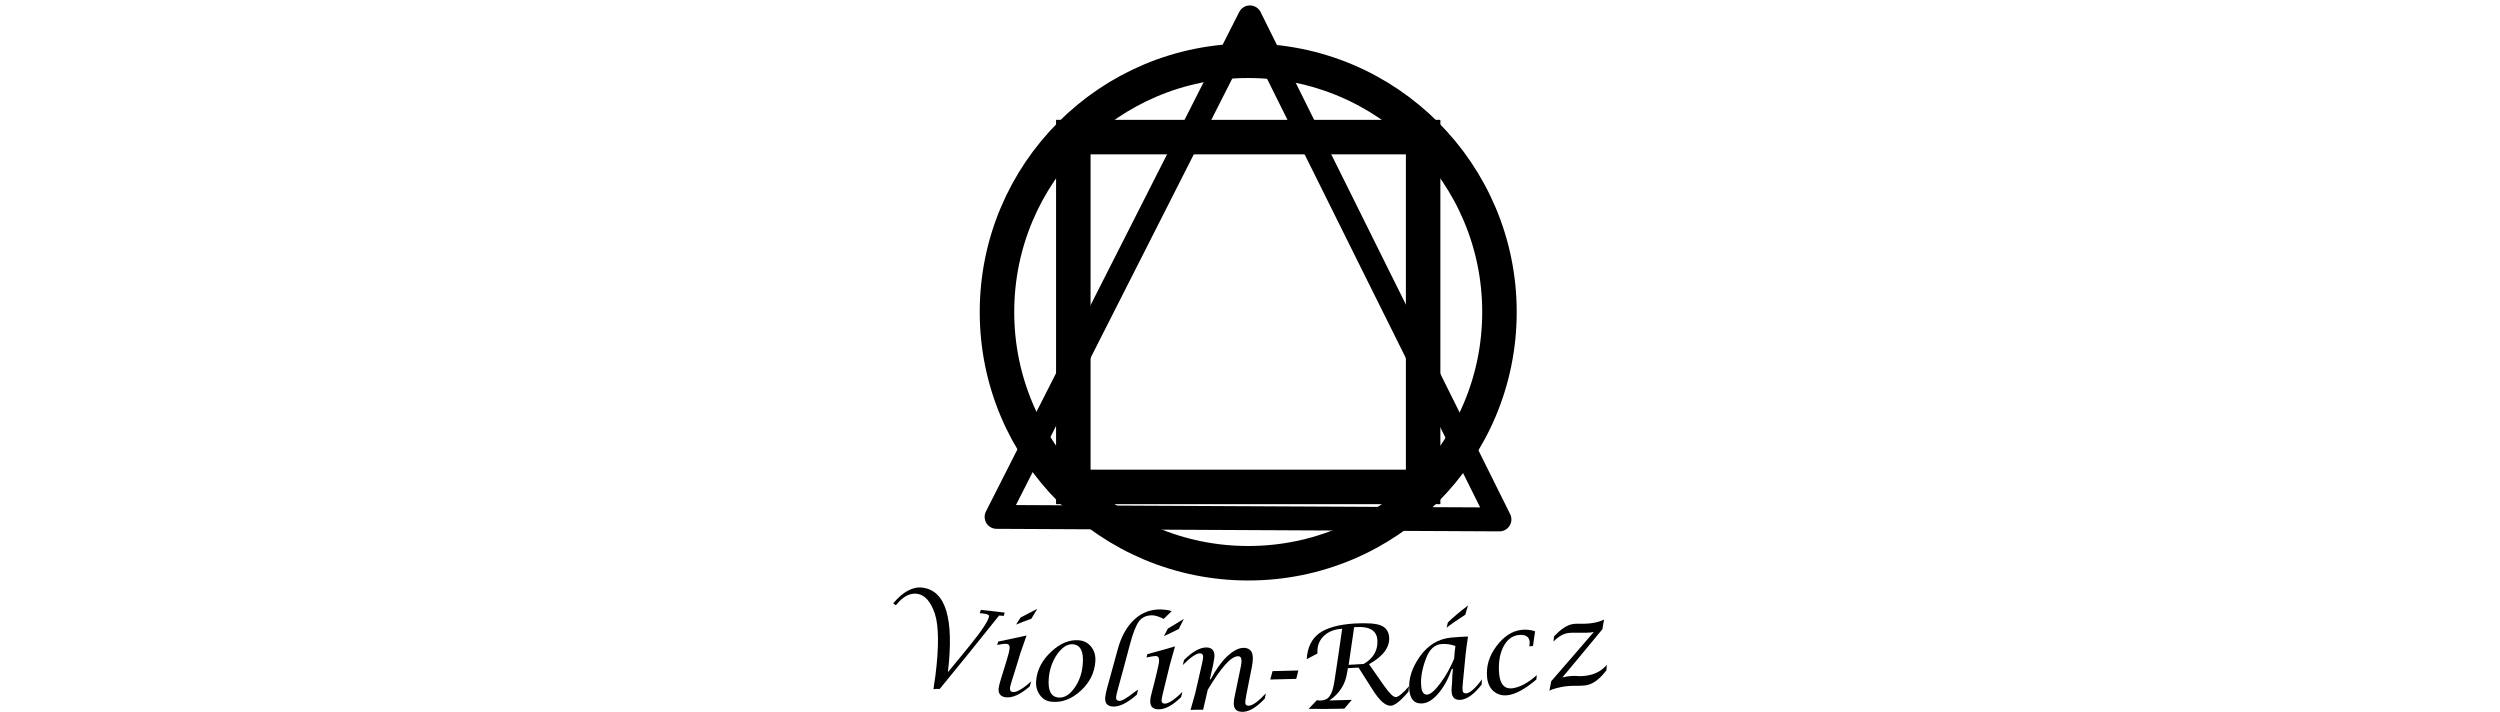
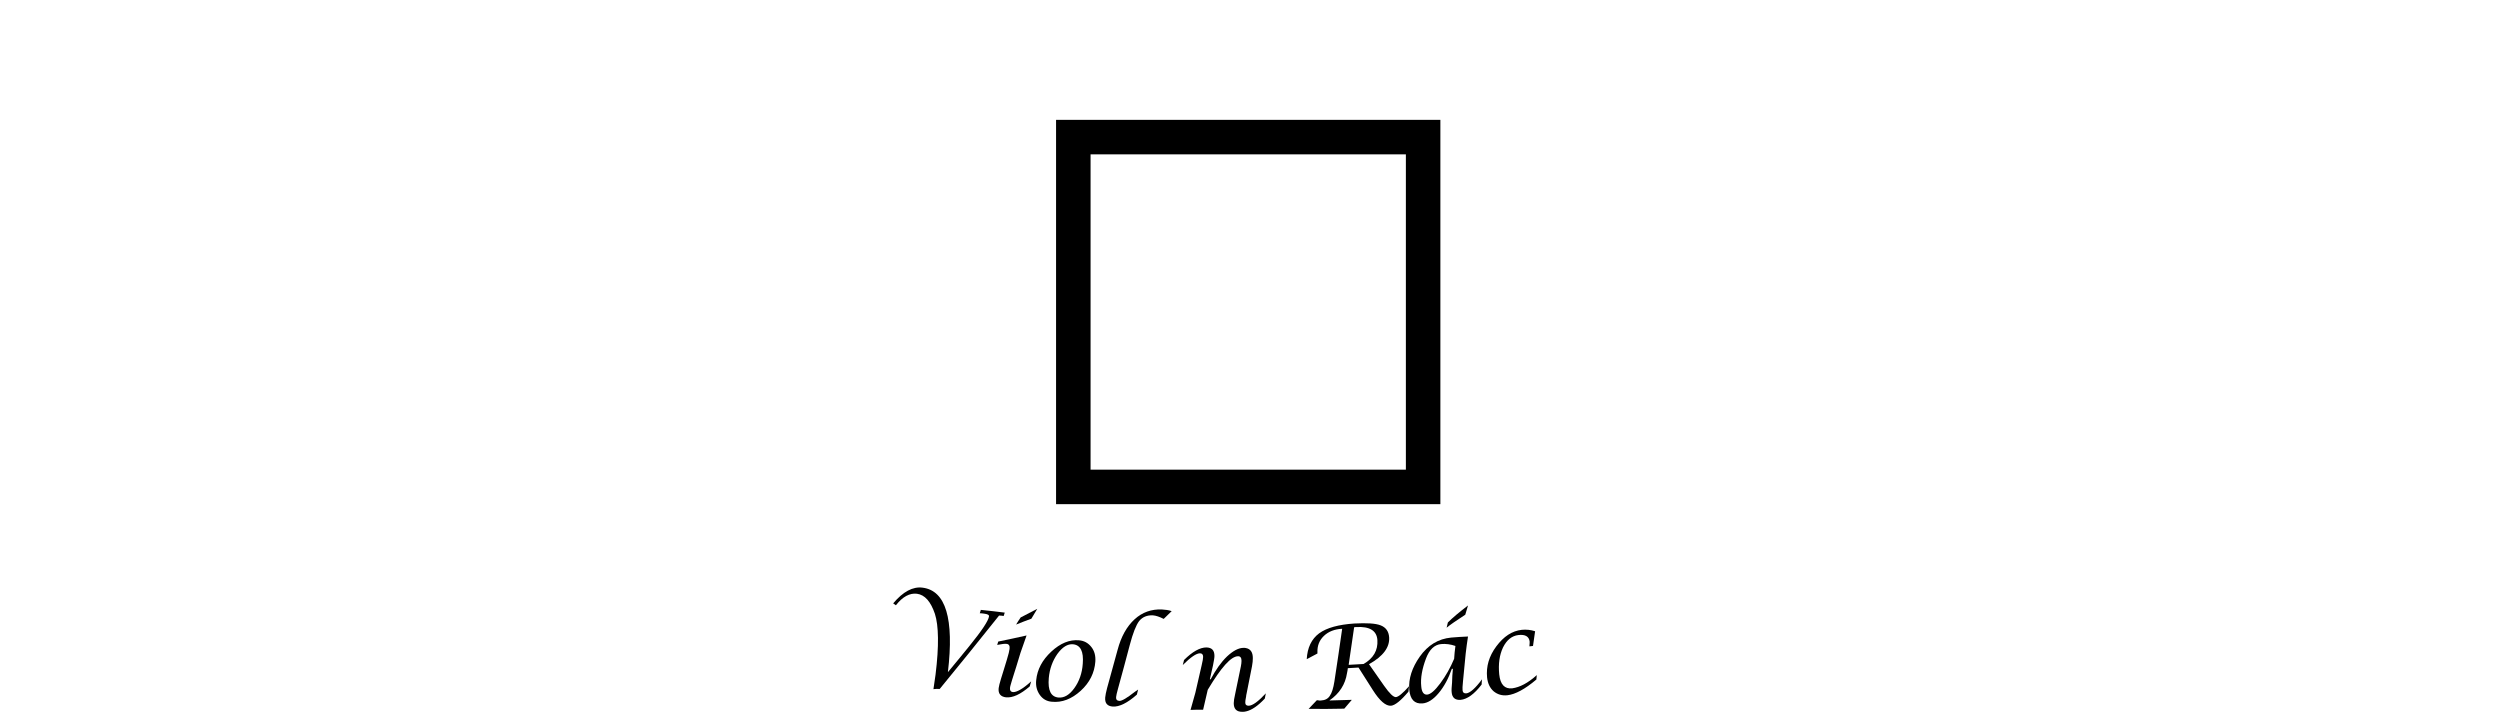
<svg xmlns="http://www.w3.org/2000/svg" width="144" height="41" viewBox="0 0 144 41" fill="none">
  <path d="M53.766 39.695C53.802 39.418 53.851 39.14 53.887 38.862C54.092 37.207 54.068 36.035 53.851 35.359C53.609 34.646 53.271 34.26 52.812 34.199C52.401 34.151 51.99 34.368 51.604 34.864C51.556 34.827 51.507 34.791 51.447 34.755C52.014 34.078 52.582 33.776 53.138 33.849C54.479 34.018 54.962 35.637 54.599 38.717C55.01 38.222 55.421 37.726 55.82 37.231C56.556 36.325 56.931 35.758 56.967 35.504C56.979 35.419 56.883 35.371 56.689 35.347C56.605 35.335 56.52 35.323 56.436 35.323L56.496 35.129C56.955 35.178 57.414 35.226 57.873 35.286C57.849 35.347 57.837 35.419 57.813 35.48C57.728 35.468 57.632 35.456 57.547 35.456C56.424 36.869 55.276 38.282 54.128 39.683C54.008 39.671 53.887 39.683 53.766 39.695Z" fill="black" />
  <path d="M59.395 39.248C59.371 39.345 59.335 39.442 59.311 39.538C58.779 39.997 58.332 40.203 57.946 40.166C57.632 40.13 57.487 39.949 57.523 39.635C57.535 39.526 57.583 39.345 57.656 39.103C57.765 38.741 57.885 38.379 57.994 38.004C58.091 37.69 58.139 37.485 58.151 37.376C58.175 37.195 58.115 37.098 57.97 37.086C57.873 37.074 57.692 37.098 57.438 37.147L57.499 36.953C58.042 36.845 58.586 36.724 59.13 36.603C59.009 36.941 58.9 37.267 58.779 37.606C58.622 38.125 58.465 38.645 58.296 39.164C58.224 39.406 58.175 39.563 58.175 39.635C58.163 39.78 58.224 39.852 58.344 39.865C58.562 39.877 58.912 39.683 59.395 39.248ZM58.526 35.975C58.61 35.842 58.695 35.697 58.791 35.564C59.117 35.395 59.432 35.226 59.746 35.069C59.637 35.262 59.528 35.443 59.407 35.637C59.117 35.745 58.816 35.854 58.526 35.975Z" fill="black" />
  <path d="M60.579 40.42C60.289 40.396 60.059 40.263 59.89 40.022C59.721 39.78 59.649 39.502 59.685 39.176C59.745 38.56 60.035 38.016 60.555 37.533C61.074 37.05 61.605 36.833 62.149 36.881C62.451 36.905 62.681 37.038 62.862 37.267C63.043 37.497 63.115 37.775 63.091 38.113C63.043 38.753 62.765 39.321 62.246 39.792C61.726 40.263 61.171 40.481 60.579 40.42ZM60.977 40.179C61.304 40.203 61.605 40.022 61.883 39.635C62.161 39.248 62.33 38.777 62.367 38.234C62.427 37.521 62.234 37.147 61.799 37.11C61.497 37.086 61.195 37.267 60.905 37.666C60.627 38.065 60.458 38.524 60.41 39.055C60.349 39.768 60.531 40.142 60.977 40.179Z" fill="black" />
  <path d="M65.556 39.719C65.532 39.816 65.507 39.913 65.483 40.01C64.94 40.493 64.469 40.722 64.094 40.698C63.78 40.674 63.635 40.505 63.659 40.179C63.671 40.046 63.708 39.864 63.768 39.635C63.973 38.91 64.167 38.173 64.372 37.437C64.577 36.663 64.903 36.084 65.35 35.673C65.797 35.262 66.329 35.081 66.921 35.105C67.126 35.117 67.319 35.141 67.489 35.202C67.344 35.347 67.187 35.492 67.029 35.649C66.788 35.528 66.583 35.456 66.401 35.443C66.063 35.431 65.809 35.54 65.616 35.77C65.435 36.011 65.254 36.47 65.073 37.159C64.855 37.992 64.626 38.838 64.396 39.671C64.324 39.913 64.299 40.07 64.287 40.154C64.275 40.287 64.336 40.36 64.469 40.372C64.614 40.384 64.916 40.203 65.362 39.852C65.399 39.828 65.459 39.78 65.556 39.719Z" fill="black" />
-   <path d="M68.105 39.852C68.081 39.949 68.056 40.046 68.032 40.154C67.537 40.638 67.09 40.879 66.703 40.855C66.389 40.843 66.232 40.674 66.257 40.348C66.257 40.239 66.293 40.058 66.365 39.804C66.462 39.43 66.558 39.067 66.643 38.693C66.716 38.379 66.764 38.161 66.764 38.065C66.776 37.883 66.703 37.787 66.571 37.787C66.474 37.787 66.293 37.811 66.039 37.871C66.051 37.811 66.075 37.739 66.087 37.678C66.619 37.533 67.162 37.388 67.682 37.231C67.585 37.569 67.489 37.908 67.392 38.258C67.259 38.789 67.138 39.309 67.005 39.84C66.945 40.082 66.909 40.251 66.909 40.312C66.897 40.456 66.969 40.529 67.09 40.529C67.307 40.529 67.646 40.312 68.105 39.852ZM67.042 36.639C67.114 36.494 67.199 36.349 67.271 36.205C67.585 36.023 67.887 35.83 68.189 35.649C68.093 35.842 67.996 36.035 67.899 36.229C67.621 36.374 67.332 36.507 67.042 36.639Z" fill="black" />
  <path d="M68.575 40.891C68.672 40.565 68.757 40.239 68.853 39.901C68.974 39.369 69.095 38.838 69.216 38.318C69.276 38.077 69.3 37.908 69.3 37.835C69.3 37.702 69.24 37.63 69.119 37.63C68.914 37.63 68.587 37.847 68.128 38.306C68.153 38.21 68.177 38.113 68.201 38.016C68.684 37.533 69.119 37.292 69.493 37.292C69.808 37.304 69.952 37.461 69.952 37.787C69.952 37.896 69.916 38.077 69.868 38.331C69.808 38.596 69.747 38.862 69.687 39.128C69.699 39.128 69.723 39.128 69.735 39.128C70.025 38.584 70.327 38.149 70.677 37.811C71.028 37.485 71.342 37.316 71.632 37.316C71.68 37.316 71.728 37.316 71.764 37.328C72.03 37.376 72.163 37.569 72.163 37.908C72.163 38.041 72.151 38.185 72.115 38.379C72.006 38.91 71.909 39.43 71.801 39.961C71.788 40.022 71.776 40.07 71.776 40.118C71.74 40.287 71.728 40.396 71.728 40.456C71.728 40.517 71.74 40.577 71.776 40.601C71.813 40.638 71.861 40.65 71.921 40.65C72.139 40.65 72.477 40.408 72.912 39.937C72.888 40.034 72.876 40.142 72.852 40.239C72.465 40.65 72.103 40.903 71.776 40.976C71.704 41 71.619 41 71.547 41C71.221 41 71.064 40.831 71.064 40.505C71.064 40.396 71.088 40.215 71.148 39.961C71.257 39.43 71.366 38.91 71.475 38.379C71.499 38.258 71.511 38.149 71.511 38.065C71.511 37.896 71.45 37.799 71.317 37.799C70.907 37.799 70.339 38.439 69.566 39.732C69.481 40.118 69.385 40.493 69.3 40.879C69.046 40.879 68.817 40.879 68.575 40.891Z" fill="black" />
-   <path d="M73.166 39.14C73.214 38.983 73.251 38.826 73.299 38.657C73.794 38.645 74.289 38.632 74.785 38.62C74.748 38.777 74.7 38.947 74.664 39.103C74.156 39.116 73.661 39.128 73.166 39.14Z" fill="black" />
  <path d="M75.376 40.831C75.533 40.662 75.69 40.505 75.847 40.336C75.859 40.336 75.872 40.336 75.896 40.336C75.908 40.336 75.932 40.336 75.968 40.348C76.004 40.348 76.053 40.36 76.089 40.348C76.319 40.336 76.488 40.251 76.596 40.082C76.717 39.913 76.802 39.635 76.862 39.248C77.019 38.234 77.164 37.231 77.309 36.217C76.874 36.241 76.524 36.373 76.258 36.627C75.992 36.881 75.872 37.195 75.884 37.569V37.642C75.678 37.751 75.473 37.859 75.268 37.968C75.304 37.304 75.545 36.808 75.98 36.482C76.427 36.156 77.104 35.975 78.01 35.914C78.722 35.878 79.23 35.902 79.532 36.023C79.834 36.144 79.991 36.373 80.015 36.712C80.051 37.279 79.677 37.799 78.855 38.258C79.145 38.669 79.435 39.091 79.725 39.502C80.039 39.949 80.256 40.154 80.401 40.154C80.546 40.142 80.8 39.937 81.162 39.526C81.15 39.635 81.138 39.732 81.126 39.84C80.691 40.36 80.353 40.626 80.124 40.65C79.822 40.674 79.471 40.372 79.073 39.744C78.795 39.309 78.529 38.886 78.251 38.451C78.046 38.463 77.841 38.475 77.635 38.487C77.623 38.584 77.611 38.681 77.587 38.777C77.49 39.418 77.152 39.949 76.572 40.348C77.007 40.336 77.43 40.324 77.865 40.311C77.72 40.481 77.575 40.65 77.43 40.819C76.765 40.831 76.065 40.843 75.376 40.831ZM77.683 38.294C77.973 38.282 78.251 38.258 78.541 38.246C79.109 37.92 79.375 37.461 79.338 36.869C79.302 36.325 78.891 36.072 78.118 36.12C78.082 36.12 78.034 36.12 77.998 36.132C77.889 36.845 77.792 37.569 77.683 38.294Z" fill="black" />
  <path d="M83.687 38.524C83.663 38.524 83.651 38.524 83.626 38.524C83.433 39.079 83.18 39.55 82.865 39.925C82.552 40.299 82.237 40.493 81.935 40.517C81.476 40.553 81.223 40.287 81.174 39.719C81.126 39.091 81.331 38.463 81.778 37.823C82.249 37.159 82.841 36.796 83.59 36.724C83.892 36.7 84.218 36.675 84.557 36.663C84.508 36.989 84.46 37.316 84.424 37.642C84.376 38.185 84.315 38.717 84.267 39.261C84.243 39.514 84.231 39.683 84.243 39.756C84.255 39.889 84.327 39.949 84.46 39.937C84.677 39.913 84.98 39.647 85.366 39.128C85.354 39.224 85.342 39.333 85.342 39.43C84.919 39.985 84.508 40.275 84.134 40.311C83.82 40.336 83.639 40.191 83.615 39.864C83.602 39.756 83.615 39.575 83.639 39.309C83.639 39.067 83.663 38.789 83.687 38.524ZM83.832 37.207C83.554 37.11 83.276 37.074 83.01 37.098C82.624 37.135 82.334 37.412 82.141 37.92C81.911 38.524 81.815 39.067 81.863 39.526C81.887 39.864 82.008 40.022 82.201 40.009C82.394 39.997 82.648 39.78 82.962 39.357C83.276 38.934 83.542 38.463 83.759 37.944C83.772 37.714 83.796 37.461 83.832 37.207ZM83.325 36.156C83.349 36.059 83.373 35.951 83.397 35.854C83.663 35.588 84.049 35.262 84.557 34.876C84.508 35.057 84.448 35.238 84.4 35.407C83.904 35.733 83.542 35.975 83.325 36.156Z" fill="black" />
  <path d="M88.519 38.886C88.507 38.971 88.507 39.055 88.495 39.14C87.842 39.696 87.275 39.997 86.828 40.046C86.514 40.082 86.248 39.997 86.03 39.816C85.813 39.623 85.692 39.357 85.656 39.019C85.596 38.391 85.765 37.799 86.187 37.231C86.61 36.663 87.093 36.337 87.661 36.277C87.915 36.253 88.168 36.277 88.422 36.361C88.386 36.639 88.338 36.929 88.301 37.207C88.229 37.219 88.168 37.219 88.096 37.231C88.096 37.219 88.096 37.195 88.096 37.183C88.108 37.074 88.108 37.002 88.108 36.953C88.072 36.663 87.854 36.531 87.456 36.579C87.081 36.627 86.791 36.857 86.574 37.292C86.369 37.727 86.296 38.246 86.356 38.85C86.417 39.43 86.671 39.696 87.106 39.647C87.54 39.587 88.011 39.345 88.519 38.886Z" fill="black" />
-   <path d="M89.244 39.78C89.28 39.599 89.316 39.417 89.352 39.236C90.174 38.294 90.995 37.34 91.805 36.398C91.708 36.422 91.635 36.434 91.587 36.434C91.502 36.446 91.321 36.446 91.08 36.446C90.947 36.446 90.814 36.446 90.681 36.446C90.548 36.446 90.439 36.446 90.355 36.458C90.053 36.494 89.763 36.663 89.485 36.953C89.497 36.857 89.497 36.76 89.509 36.663C89.908 36.228 90.282 35.987 90.633 35.939C90.729 35.926 90.838 35.926 90.971 35.926C91.068 35.926 91.164 35.926 91.249 35.926C91.394 35.926 91.515 35.914 91.623 35.902C91.925 35.866 92.179 35.794 92.396 35.685C92.36 35.866 92.324 36.059 92.3 36.241C91.539 37.171 90.766 38.089 89.993 39.019C90.126 38.995 90.222 38.971 90.307 38.959C90.464 38.934 90.597 38.934 90.693 38.934C90.766 38.934 90.838 38.934 90.911 38.946C91.056 38.946 91.201 38.946 91.346 38.922C91.841 38.862 92.239 38.657 92.553 38.294C92.541 38.403 92.541 38.499 92.529 38.608C92.131 39.14 91.72 39.43 91.321 39.478C91.225 39.49 91.08 39.502 90.874 39.502C90.79 39.502 90.717 39.502 90.633 39.502C90.488 39.502 90.319 39.514 90.126 39.538C89.763 39.599 89.485 39.671 89.244 39.78Z" fill="black" />
  <path d="M81.972 7.897H61.823V28.046H81.972V7.897Z" stroke="black" stroke-width="1.987" />
-   <path d="M86.369 17.972C86.369 25.968 79.894 32.443 71.898 32.443C63.901 32.443 57.426 25.968 57.426 17.972C57.426 9.975 63.901 3.5 71.898 3.5C79.894 3.5 86.369 9.987 86.369 17.972Z" stroke="black" stroke-width="1.987" />
-   <path d="M71.994 1L64.698 15.387L57.402 29.773L71.886 29.846L86.369 29.919L79.182 15.471L71.994 1Z" stroke="black" stroke-width="1.375" stroke-linejoin="round" />
</svg>